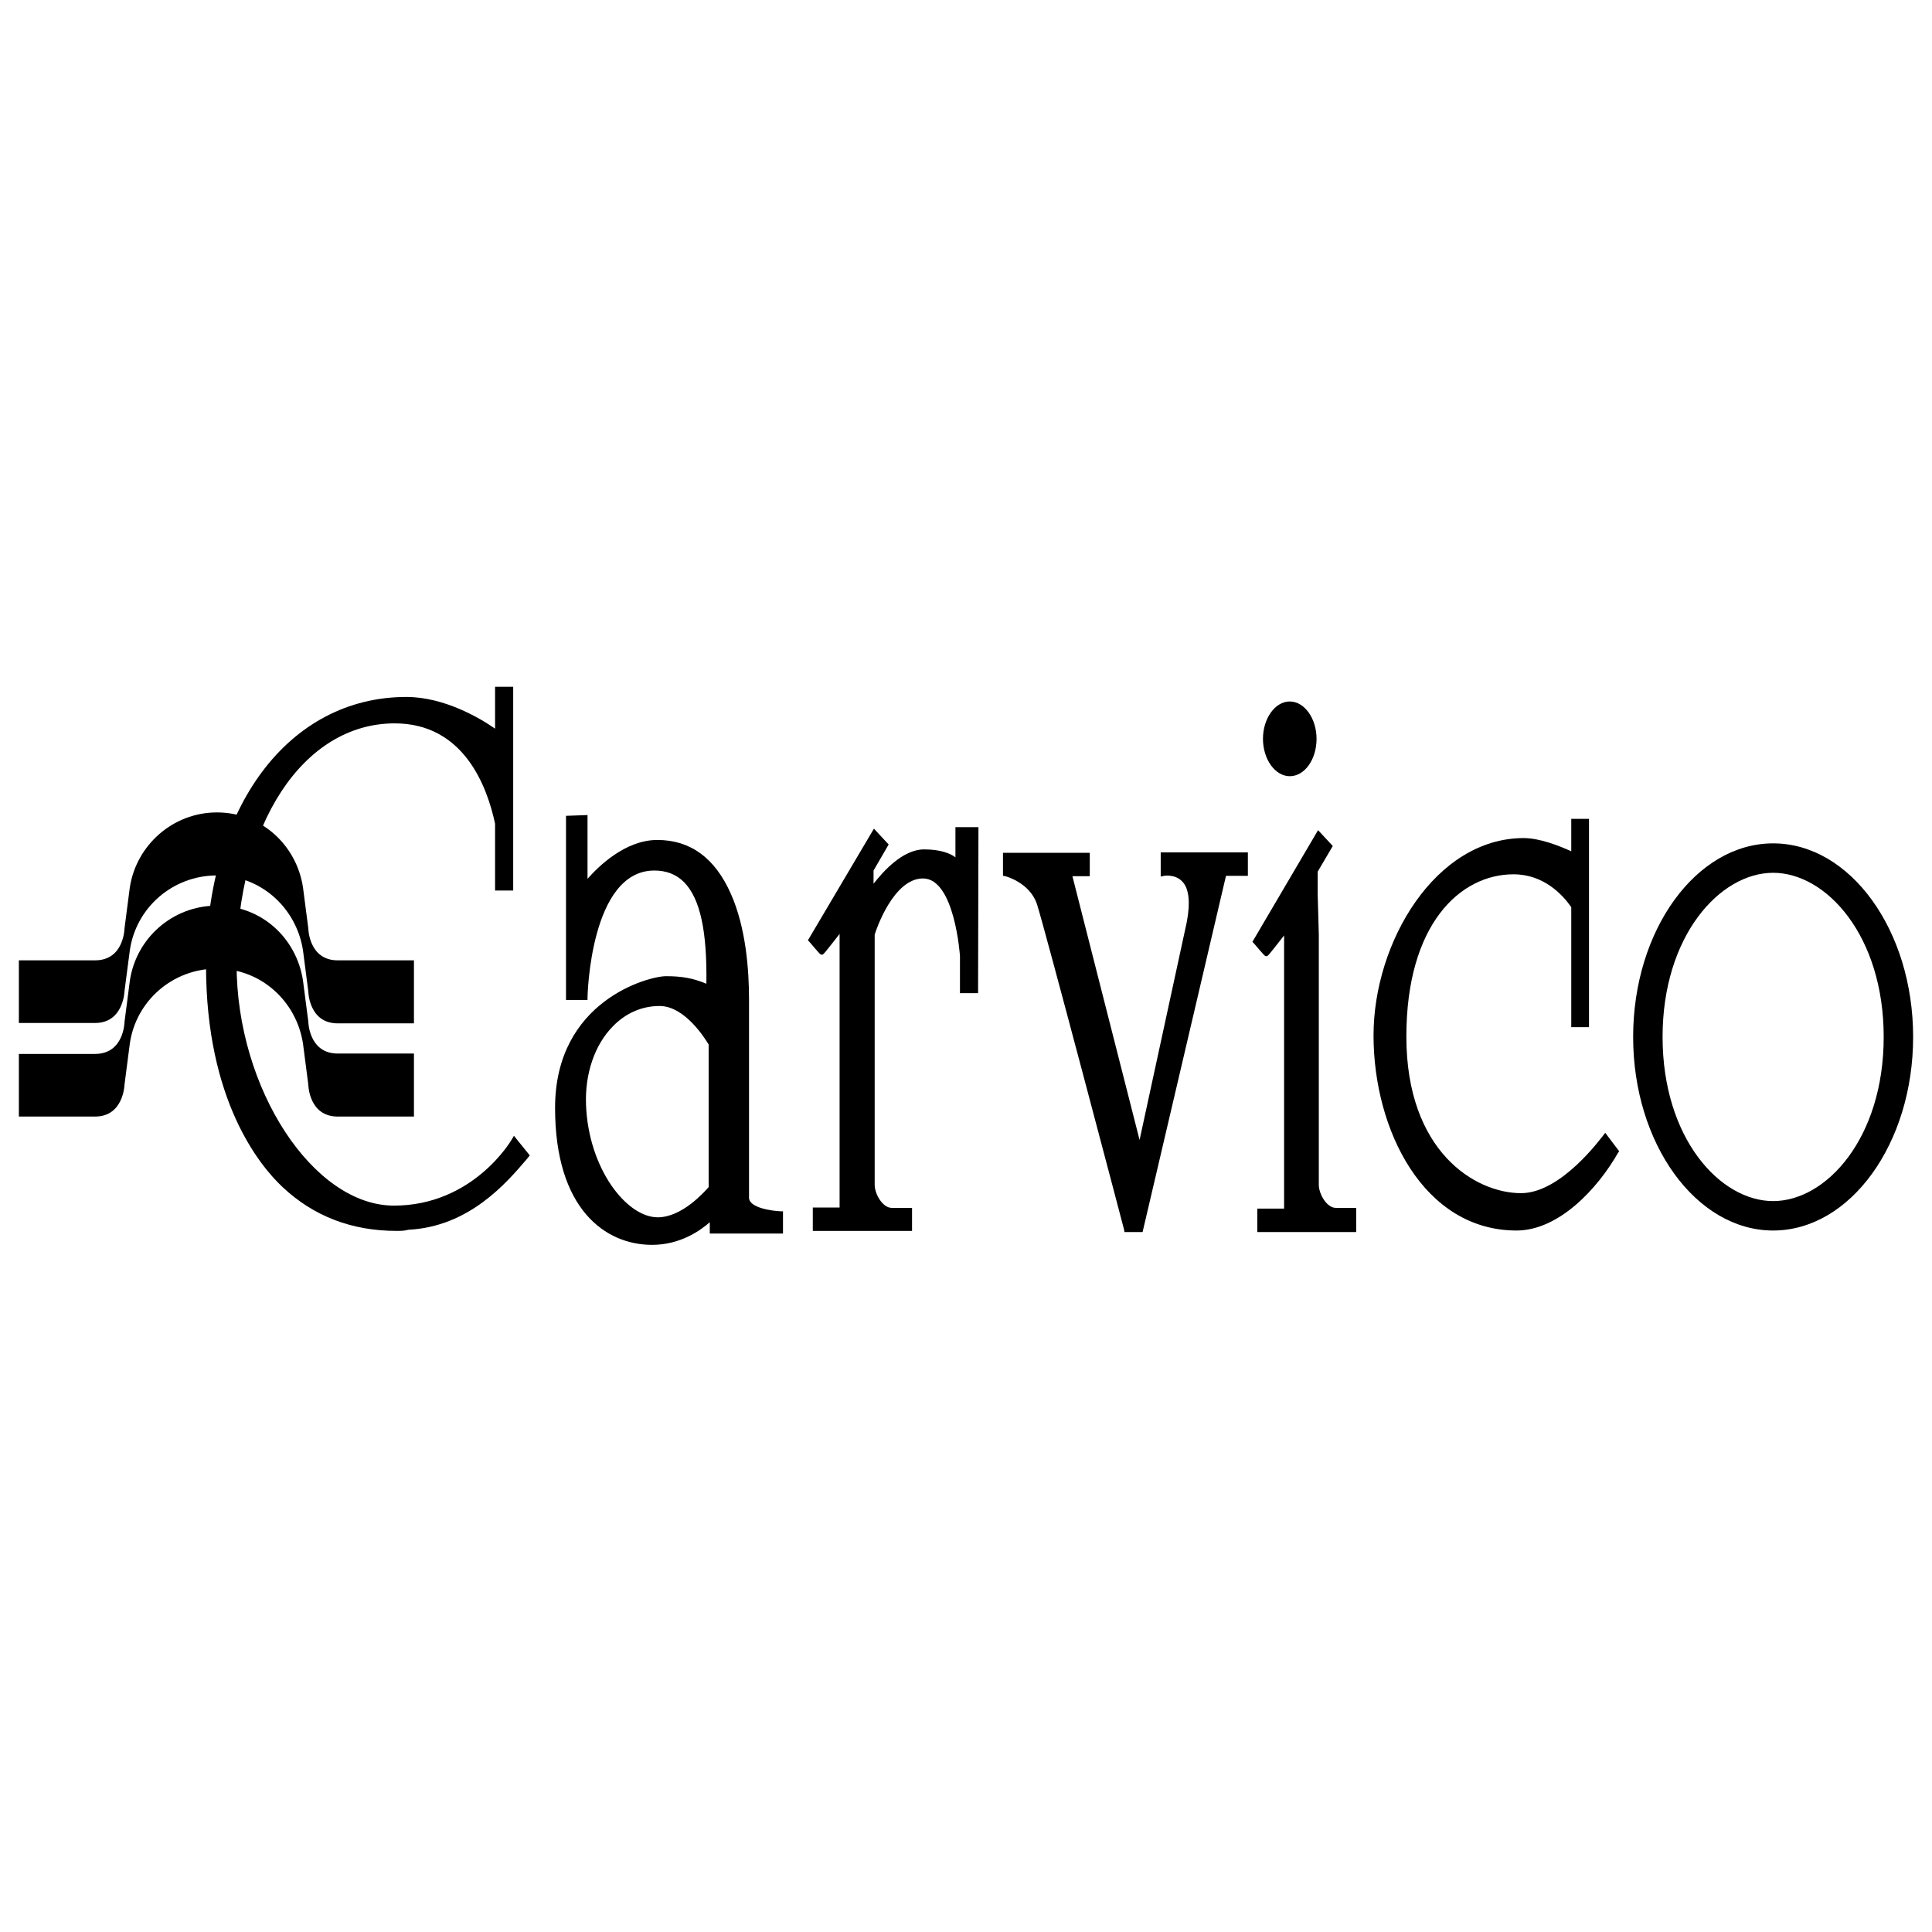
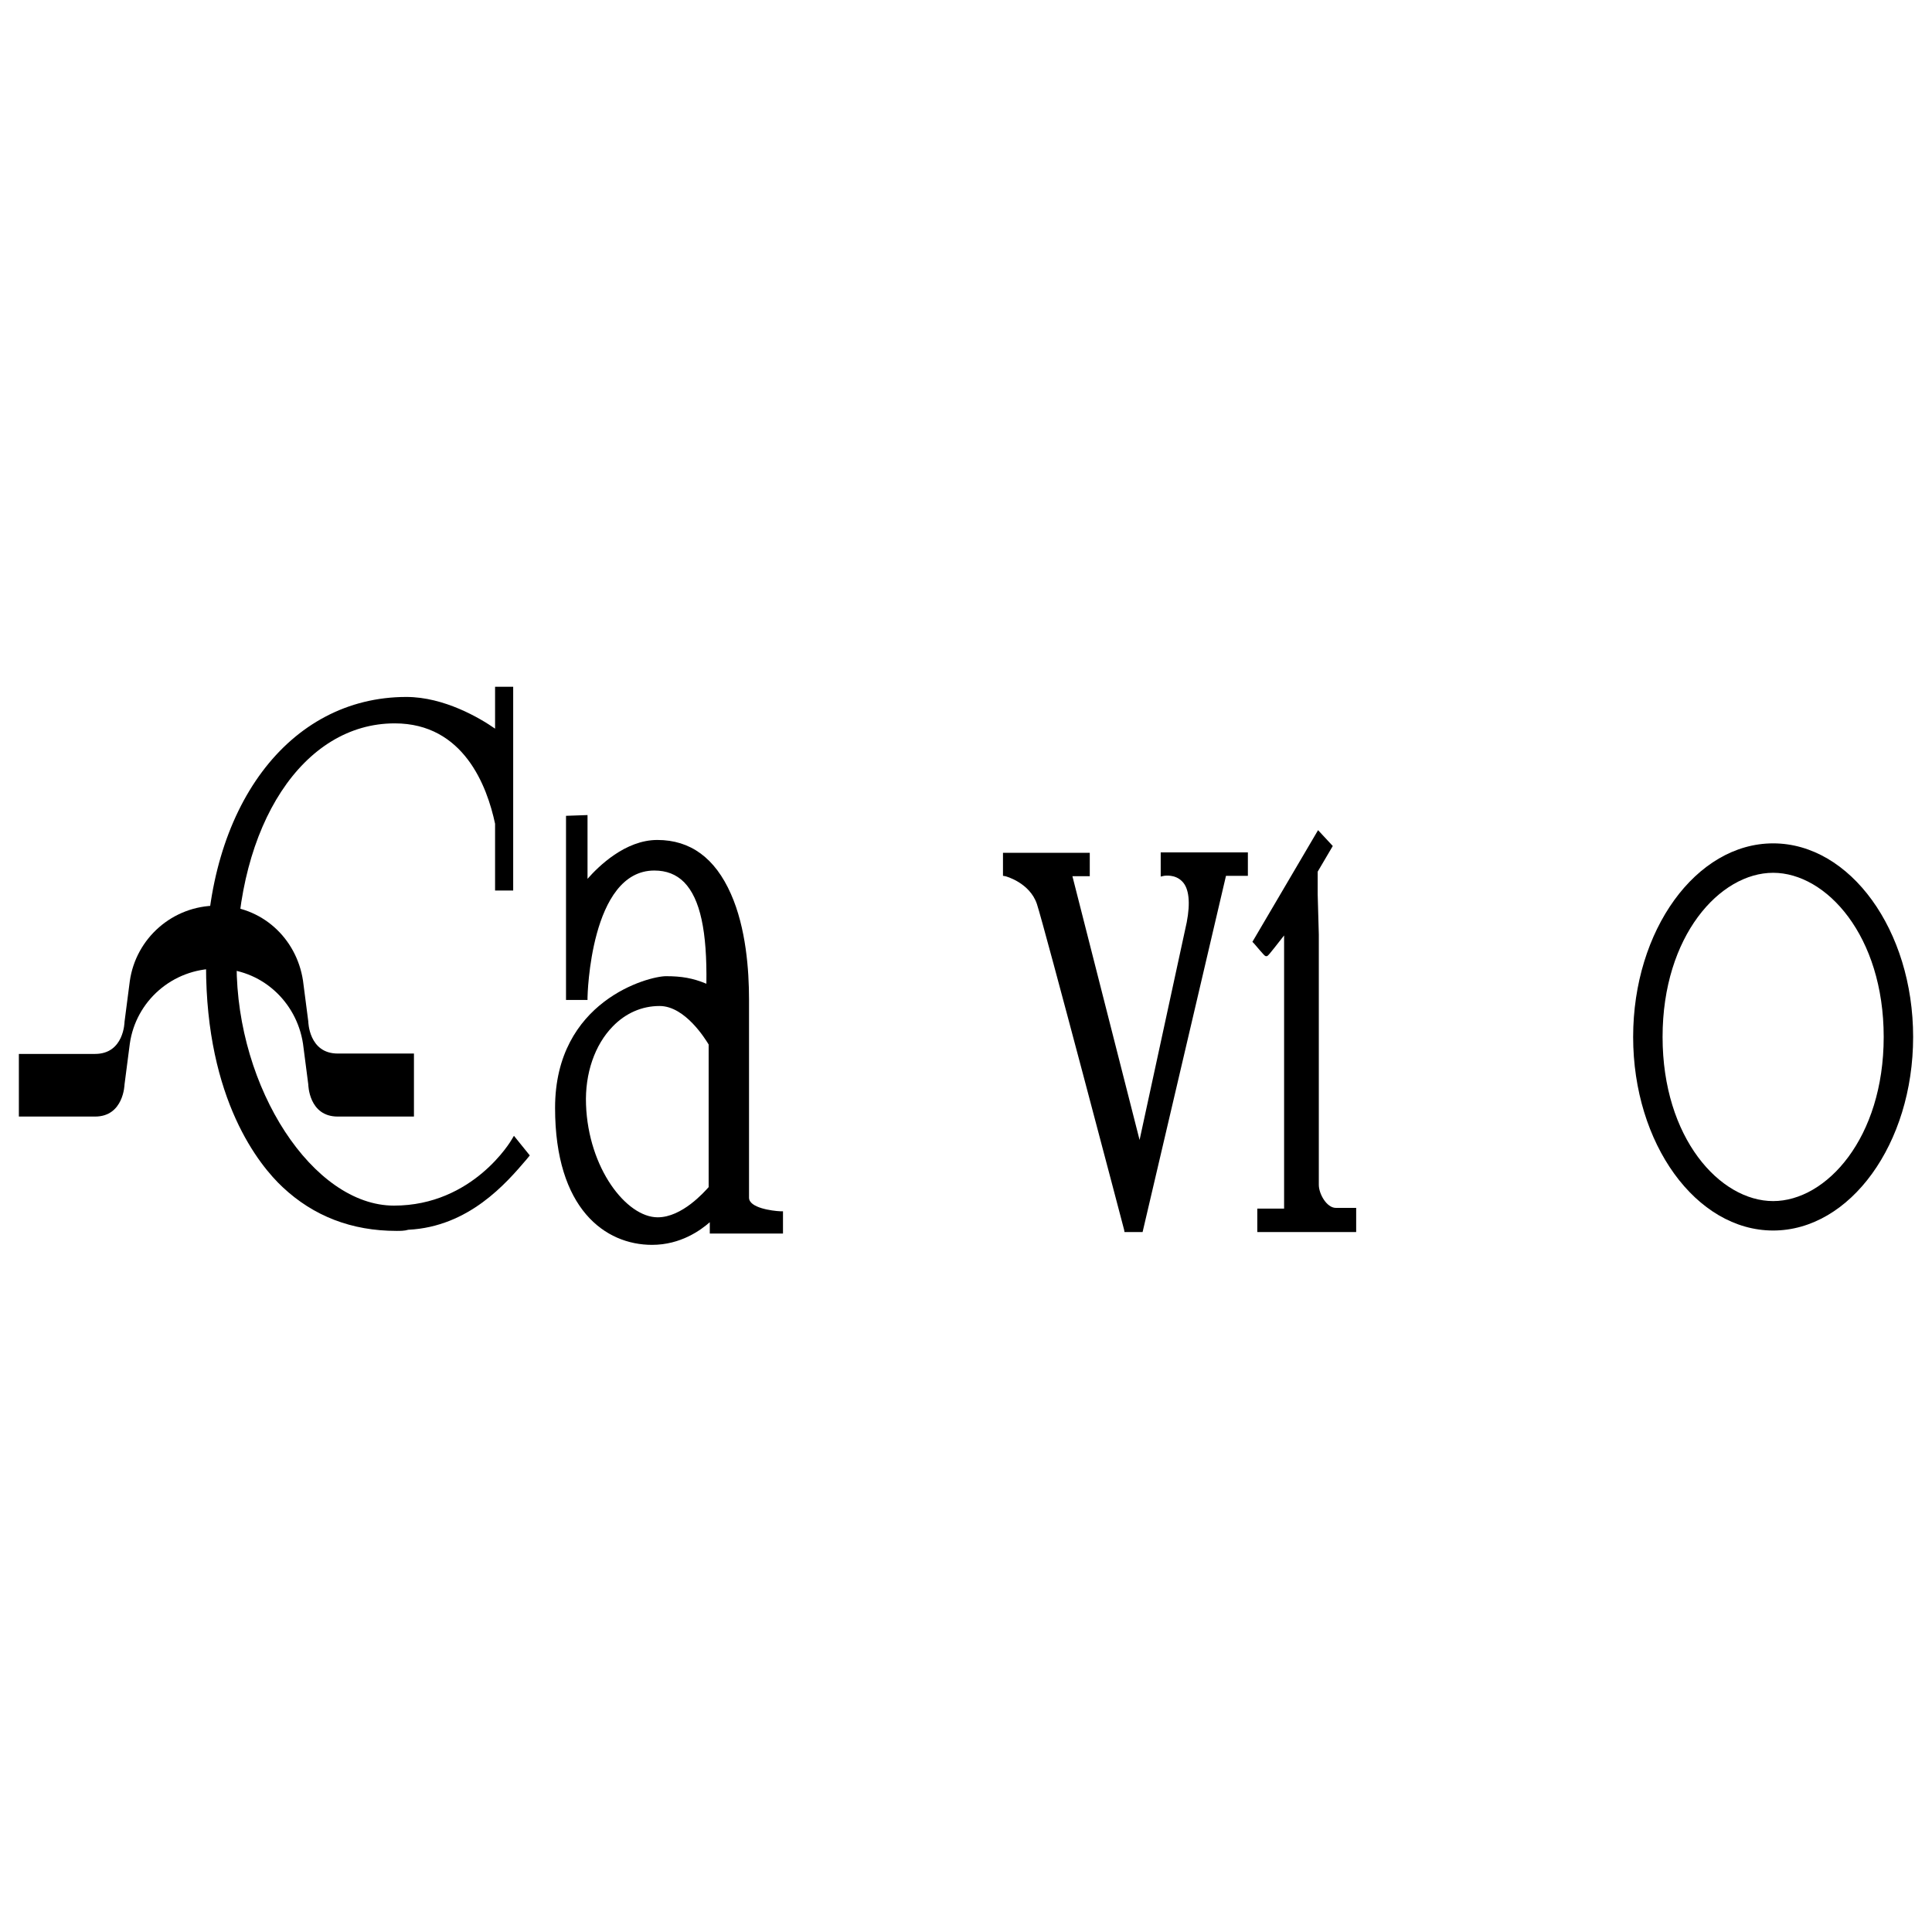
<svg xmlns="http://www.w3.org/2000/svg" version="1.1" id="Livello_1" x="0px" y="0px" viewBox="0 0 512 512" style="enable-background:new 0 0 512 512;" xml:space="preserve">
  <g id="grafica">
    <g>
      <g>
        <path d="M207.5,327V321h-0.7c-2.2-0.1-8.3-0.9-8.3-3.6v-52.5c0-7.8-0.8-19-4.8-28c-4.2-9.5-10.7-14.3-19.5-14.3     c-8.5,0-15.6,7-18.5,10.3v-16.9l-5.7,0.2v48.8h5.7v-0.7c0-0.3,0.7-33.6,17.7-33.6c3.2,0,5.8,1,7.9,3.1c4.3,4.4,6.1,13.1,5.9,26.9     c-3.6-1.5-6.6-2-10.7-2c-4.6,0-29.4,6.5-29.4,34.9c0,26.8,13.3,36.3,25.7,36.3c7.6,0,12.9-3.9,15.3-6v3H207.5z M174.3,322.6     c-8.3,0-18.4-13-19-29.9c-0.3-8.2,2.3-15.8,7.1-20.7c3.4-3.5,7.7-5.4,12.4-5.4c6.8,0,12.2,8.9,13,10.2v37.8     C186.7,315.8,180.8,322.6,174.3,322.6z" />
-         <path d="M241.7,326.2h-26.3V320h7.1v-72.5c-4.3,5.5-4.3,5.5-4.7,5.5s-0.4,0-3.3-3.4l-0.4-0.4l17.5-29.6l3.9,4.2l-4,6.9v3.5     c2.5-3.2,7.7-9.1,13.4-9.1c4.4,0,7,1.1,8.3,2.1v-8h6.1l-0.1,44h-4.8v-9.8c0-0.2-1.4-20.6-9.8-20.6c-7.8,0-12.4,13.5-12.8,14.9     V314c0,2.4,2.1,6.1,4.5,6.1h5.4L241.7,326.2L241.7,326.2z" />
        <path d="M302.8,326.5H298l-0.1-0.6c-0.2-0.8-21.1-80.2-23.1-86.3c-1.9-5.7-8.3-7.4-8.4-7.4l-0.6-0.1v-6.1h23v6.2h-4.6l17.8,69.9     c2.7-12.4,12.1-55.9,12.5-57.7c1-5.2,0.6-9-1.2-10.8c-1.9-2-4.7-1.5-4.8-1.5l-0.9,0.2v-6.4h23.1v6.2h-5.8L302.8,326.5z" />
        <path d="M359.5,326.5h-26.3v-6.2h7.1v-72.4c-4.3,5.5-4.3,5.5-4.7,5.5s-0.4,0-3.3-3.4l-0.4-0.4l17.4-29.6l3.9,4.2l-4,6.8v6     l0.3,10.7V314c0,2.4,2.1,6.1,4.5,6.1h5.4v6.4H359.5z" />
-         <path d="M341.8,205.7c-3.9,0-7.1-4.5-7.1-9.9s3.2-9.9,7.1-9.9s7.1,4.5,7.1,9.9S345.8,205.7,341.8,205.7z" />
-         <path d="M401.9,326.1c-24.6,0-37.9-26.6-37.9-51.7c0-24.7,16.4-52.3,39.8-52.3c4.2,0,9.3,2,12.6,3.5v-8.6h4.7v55.2h-4.7v-31.8     c-2.3-3.3-7.3-8.7-15.3-8.7c-14.2,0-28.4,13.3-28.4,43c0,30.4,18.2,41.5,30.4,41.5c10.8,0,21.5-15.1,21.7-15.2l0.6-0.8l3.7,4.9     l-0.3,0.4C423.4,315,413.1,326.1,401.9,326.1z" />
        <path d="M469.9,223.5c-20.4,0-37.1,23-37.1,51.3c0,28.3,16.7,51.3,37.1,51.3c20.4,0,37.1-23,37.1-51.3S490.3,223.5,469.9,223.5z      M469.9,318.3c-14.1,0-29.3-16.7-29.3-43.5s15.2-43.5,29.3-43.5c14.1,0,29.3,16.7,29.3,43.5S484,318.3,469.9,318.3z" />
        <path d="M105.1,326.2c-11.9,0-22-3.9-30.2-11.6c-6.1-5.7-20.3-23-20.3-58.7c0-42,21.9-71.2,53.1-71.2c10,0,19.5,5.6,23.5,8.4V182     h4.8V236h-4.8v-17.7c-2.1-9.9-8.3-26.6-26.6-26.6c-24.3,0-41.9,26.9-41.9,63.9c0,32.9,20.3,63.9,41.7,63.9     c21,0,31.1-17.3,31.2-17.5l0.6-1l4.2,5.2l-0.9,1.1c-5.3,6.2-15.2,17.8-31.3,18.6C107.2,326.2,106.1,326.2,105.1,326.2z" />
      </g>
      <g>
-         <path d="M5,254.5h20.2c7.7,0,7.8-8.5,7.8-8.5l1.4-10.8c1.7-11.2,11.4-19.9,23.1-19.9s21.1,8.6,22.8,19.9l1.4,10.8     c0,0,0.1,8.5,7.8,8.5h20.2v16.7H89.5c-7.7,0-7.8-8.5-7.8-8.5l-1.4-10.8c-1.7-11.2-11.1-19.9-22.8-19.9     c-11.8,0-21.5,8.6-23.1,19.9L33,262.6c0,0-0.2,8.5-7.8,8.5H5V254.5z" />
        <path d="M5,279.3h20.2c7.7,0,7.8-8.5,7.8-8.5l1.4-10.8C36,248.7,45.7,240,57.5,240s21.1,8.6,22.8,19.9l1.4,10.8     c0,0,0.1,8.5,7.8,8.5h20.2v16.7H89.5c-7.7,0-7.8-8.5-7.8-8.5l-1.4-10.8c-1.7-11.2-11.1-19.9-22.8-19.9     c-11.8,0-21.5,8.6-23.1,19.9L33,287.4c0,0-0.2,8.5-7.8,8.5H5V279.3z" />
      </g>
    </g>
  </g>
</svg>